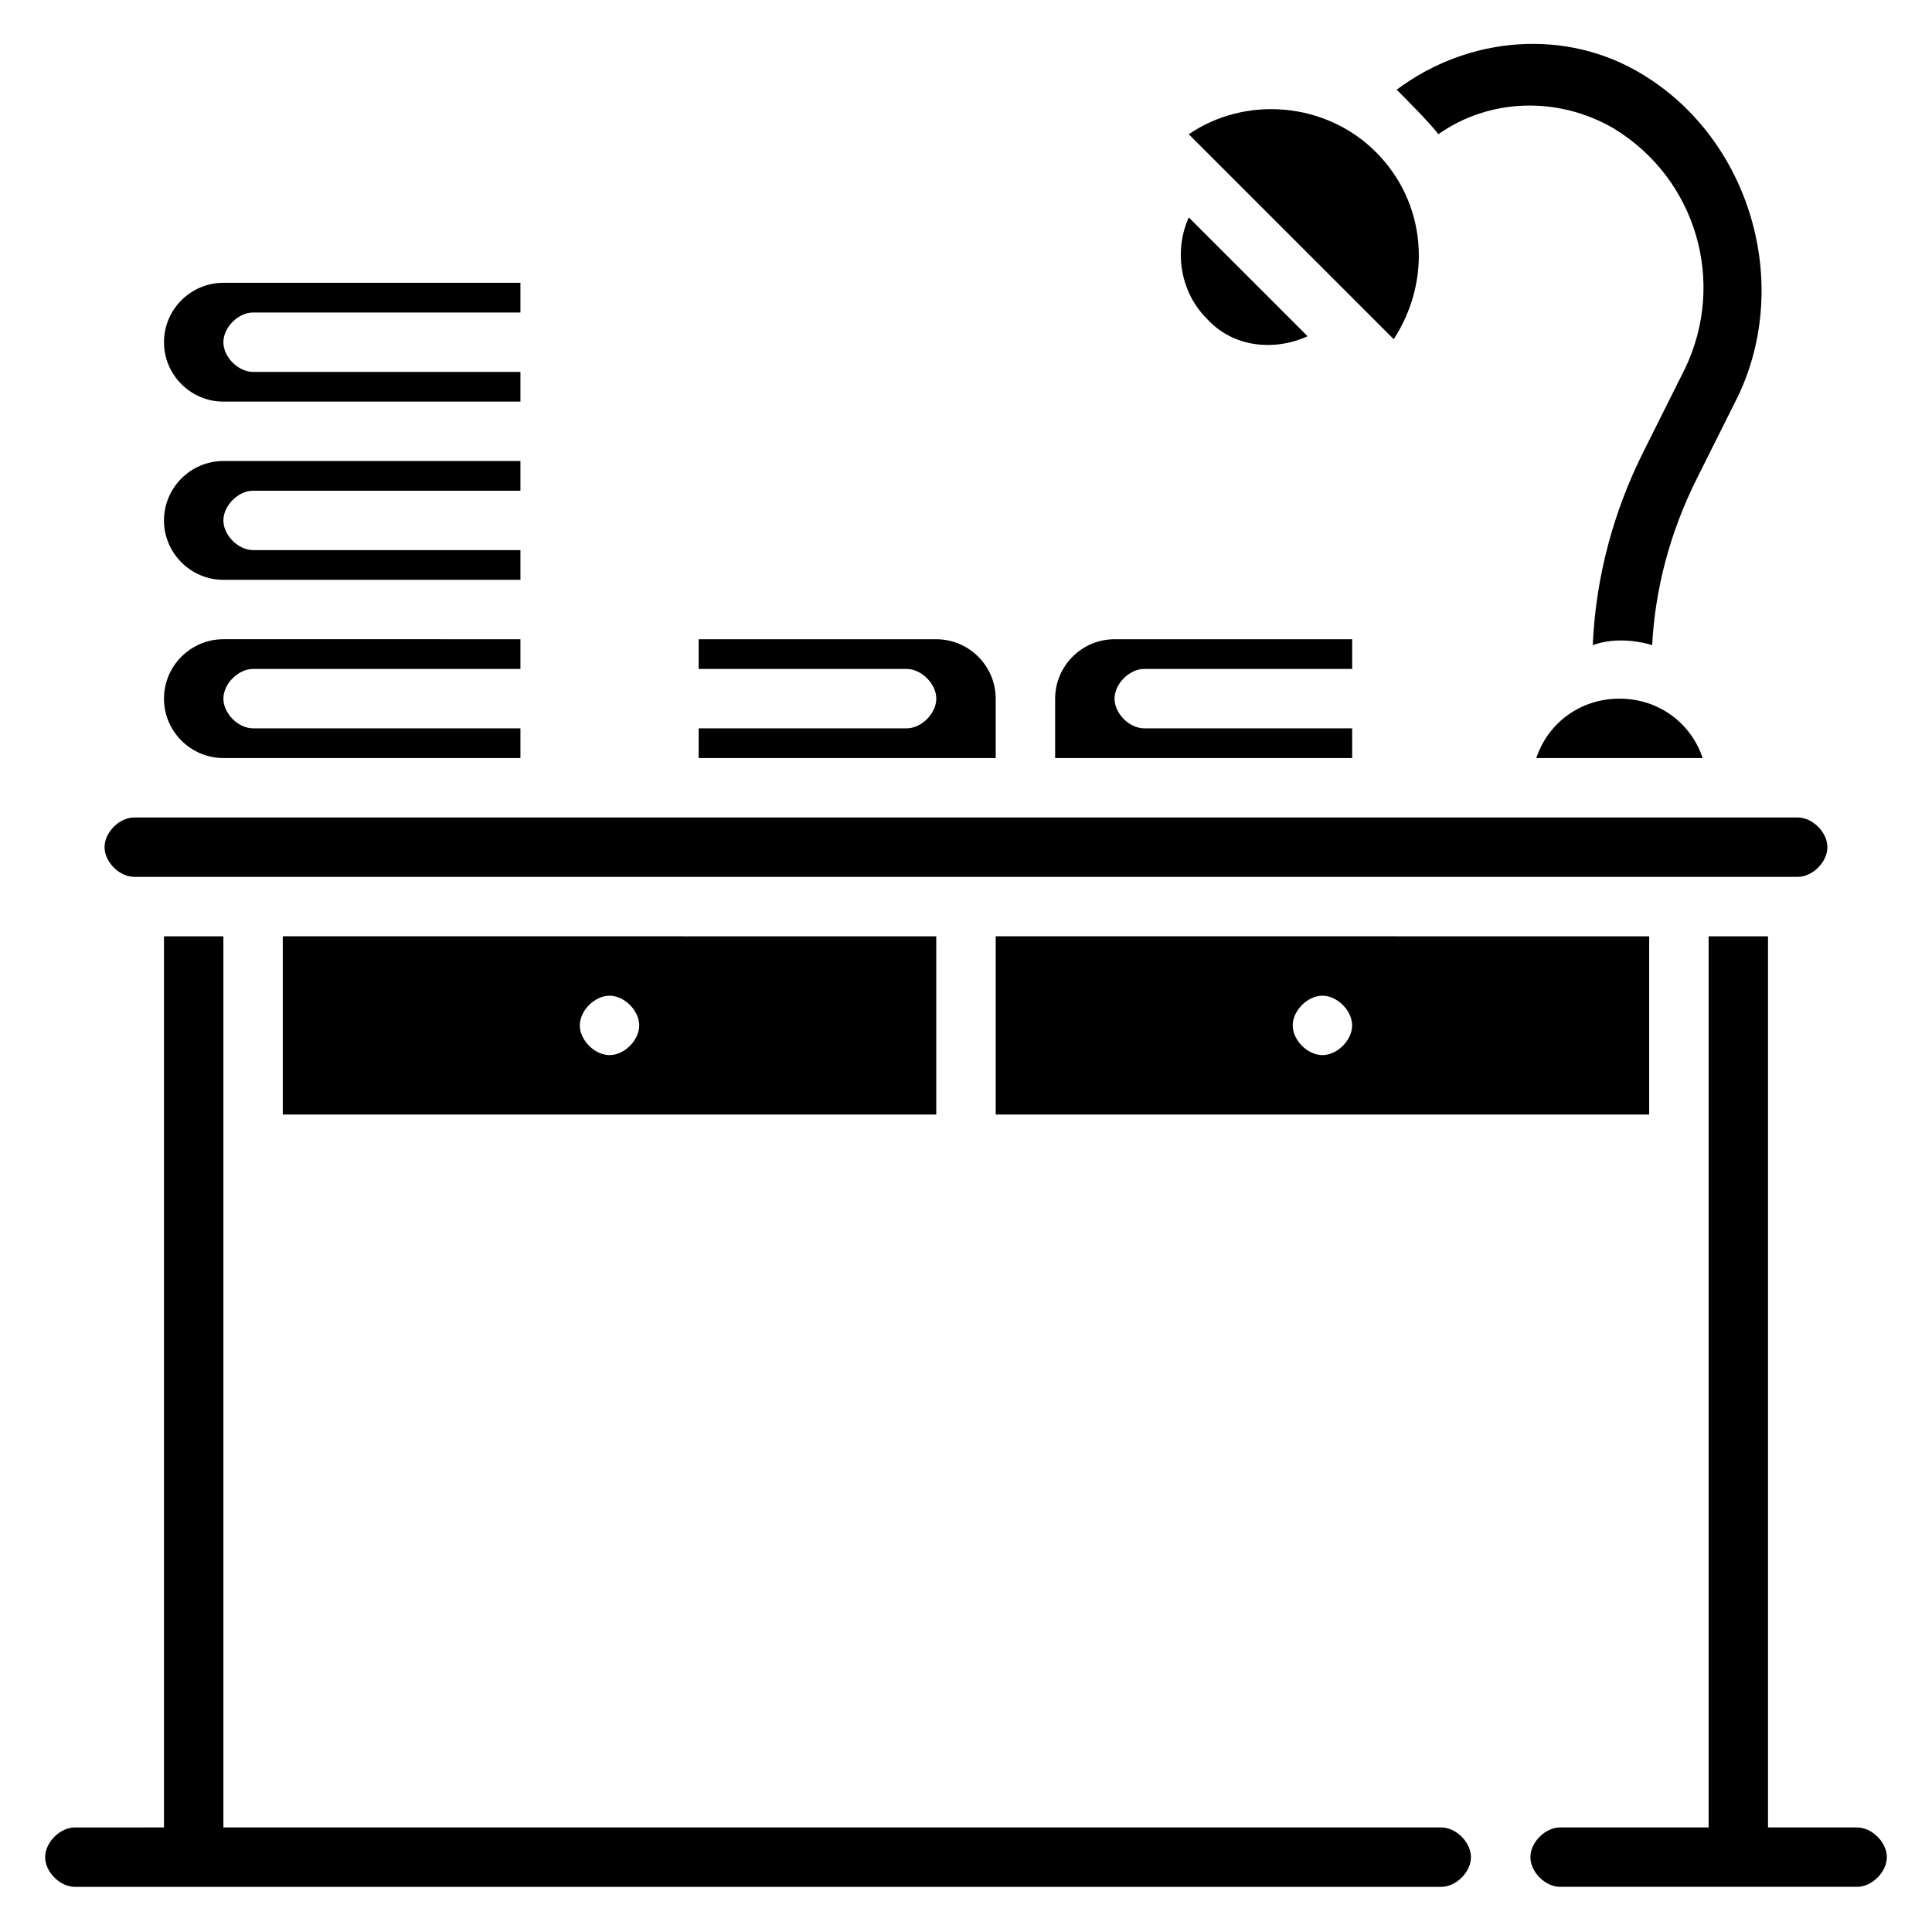
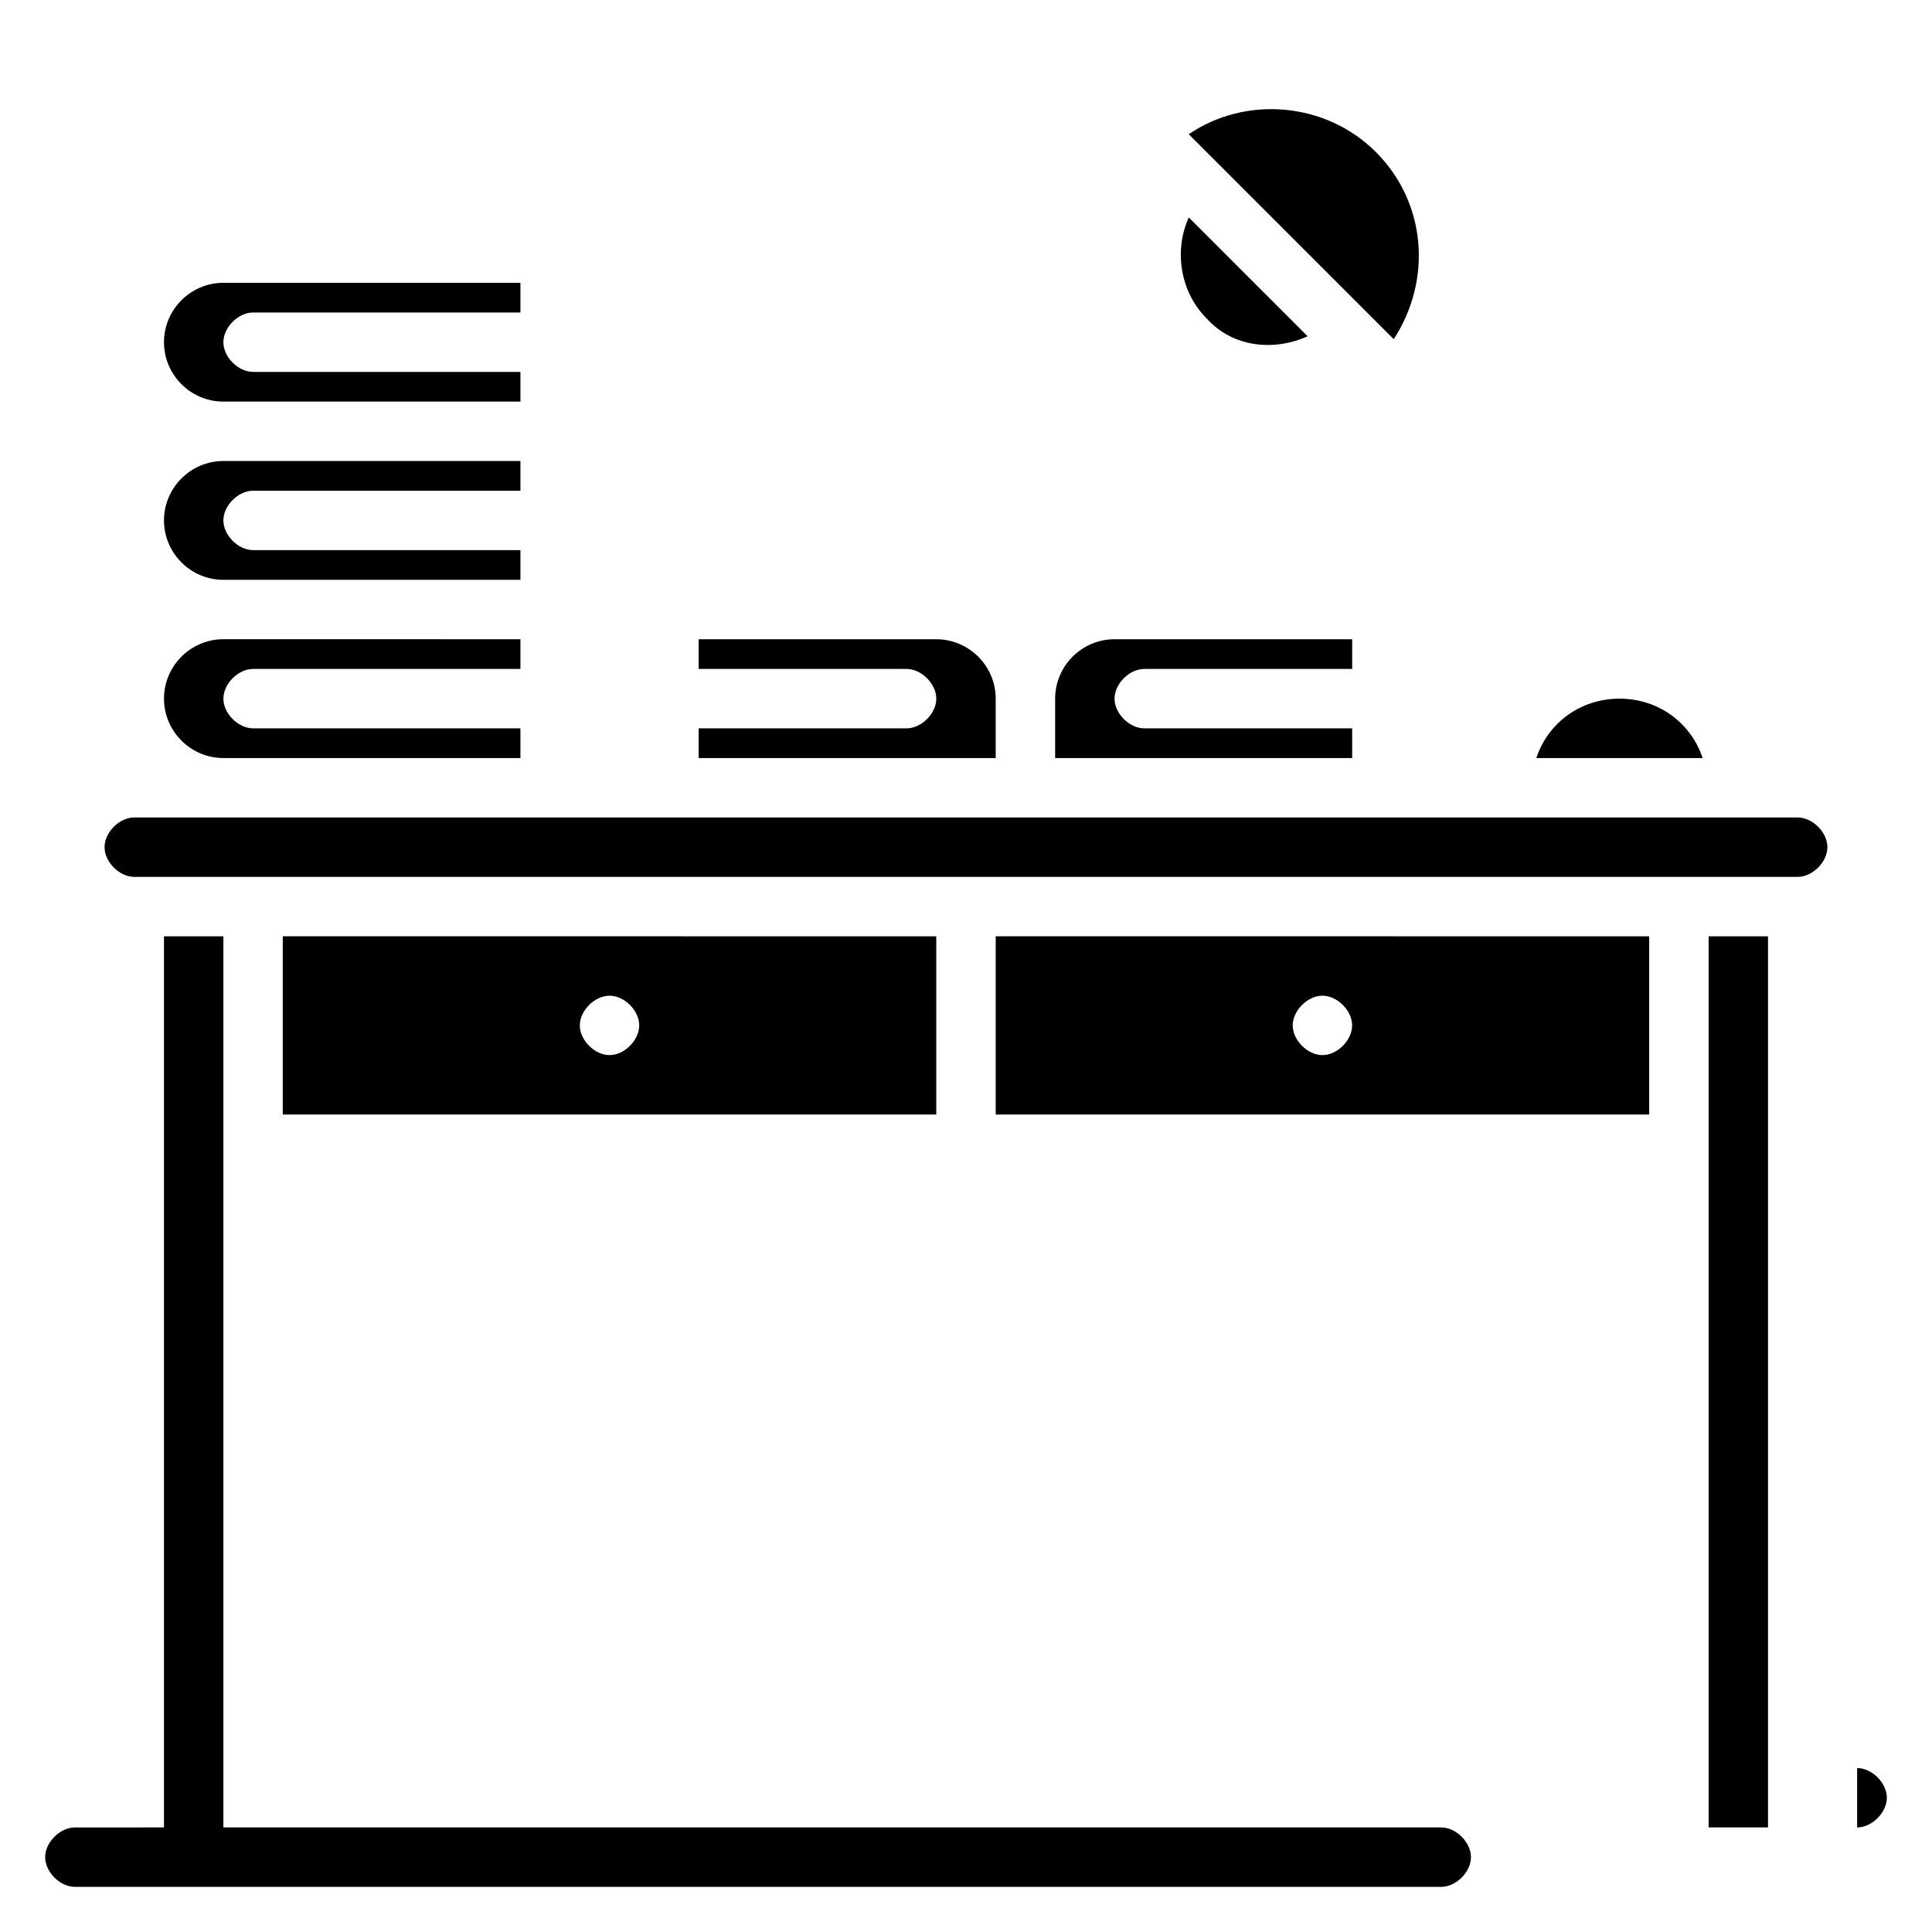
<svg xmlns="http://www.w3.org/2000/svg" fill="#000000" width="800px" height="800px" version="1.1" viewBox="144 144 512 512">
  <g>
-     <path d="m525.16 179.58c13.383-9.445 31.488-10.234 46.445-1.574 22.043 13.383 29.914 40.934 18.895 63.762l-11.02 22.043c-7.871 15.742-12.594 33.062-13.383 51.168 6.297-2.363 13.383-0.789 15.742 0 0.789-14.957 4.723-29.914 11.809-44.082l11.02-22.043c14.168-29.914 3.148-67.699-25.191-85.02-20.469-12.594-46.445-10.234-65.336 3.938 1.574 1.574 9.445 9.445 11.02 11.809z" />
-     <path d="m636.16 628.29h-23.617v-236.16h-15.742v236.16h-39.359c-3.938 0-7.871 3.938-7.871 7.871 0 3.938 3.938 7.871 7.871 7.871h78.719c3.938 0 7.871-3.938 7.871-7.871s-3.938-7.867-7.871-7.867z" />
+     <path d="m636.16 628.29h-23.617v-236.16h-15.742v236.16h-39.359h78.719c3.938 0 7.871-3.938 7.871-7.871s-3.938-7.867-7.871-7.867z" />
    <path d="m525.95 628.29h-322.75v-236.16h-15.746v236.16l-23.617 0.004c-3.938 0-7.871 3.938-7.871 7.871 0 3.938 3.938 7.871 7.871 7.871h362.11c3.938 0 7.871-3.938 7.871-7.871 0.004-3.938-3.934-7.871-7.871-7.871z" />
    <path d="m203.2 250.43h78.719v-7.871h-70.848c-3.938 0-7.871-3.938-7.871-7.871 0-3.938 3.938-7.871 7.871-7.871h70.848v-7.875h-78.719c-8.66 0-15.742 7.086-15.742 15.742-0.004 8.66 7.082 15.746 15.742 15.746z" />
    <path d="m203.2 297.66h78.719v-7.871l-70.848-0.004c-3.938 0-7.871-3.938-7.871-7.871 0-3.938 3.938-7.871 7.871-7.871h70.848v-7.871h-78.719c-8.66 0-15.742 7.086-15.742 15.742-0.004 8.66 7.082 15.746 15.742 15.746z" />
    <path d="m203.2 344.89h78.719v-7.871h-70.848c-3.938 0-7.871-3.938-7.871-7.871 0-3.938 3.938-7.871 7.871-7.871h70.848v-7.871l-78.719-0.004c-8.66 0-15.742 7.086-15.742 15.742-0.004 8.66 7.082 15.746 15.742 15.746z" />
    <path d="m407.87 329.15c0-8.66-7.086-15.742-15.742-15.742h-62.977v7.871h55.105c3.938 0 7.871 3.938 7.871 7.871 0 3.938-3.938 7.871-7.871 7.871h-55.105v7.871h78.719z" />
    <path d="m502.34 337.02h-55.105c-3.938 0-7.871-3.938-7.871-7.871 0-3.938 3.938-7.871 7.871-7.871h55.105v-7.871h-62.977c-8.66 0-15.742 7.086-15.742 15.742v15.742h78.719z" />
    <path d="m573.18 329.15c-10.234 0-18.895 6.297-22.043 15.742h44.082c-3.148-9.441-11.805-15.742-22.039-15.742z" />
    <path d="m581.05 439.36v-47.23l-173.18-0.004v47.23zm-86.594-31.488c3.938 0 7.871 3.938 7.871 7.871 0 3.938-3.938 7.871-7.871 7.871-3.938 0-7.871-3.938-7.871-7.871 0-3.938 3.938-7.871 7.871-7.871z" />
    <path d="m179.58 376.38h440.83c3.938 0 7.871-3.938 7.871-7.871 0-3.938-3.938-7.871-7.871-7.871l-440.83-0.004c-3.938 0-7.871 3.938-7.871 7.871 0 3.938 3.934 7.875 7.871 7.875z" />
    <path d="m392.12 439.36v-47.23l-173.18-0.004v47.23zm-86.59-31.488c3.938 0 7.871 3.938 7.871 7.871 0 3.938-3.938 7.871-7.871 7.871-3.938 0-7.871-3.938-7.871-7.871 0-3.938 3.934-7.871 7.871-7.871z" />
    <path d="m490.53 233.11-31.488-31.488c-3.938 8.66-2.363 19.68 4.723 26.766 7.086 7.871 18.105 8.656 26.766 4.723z" />
    <path d="m508.63 184.3c-13.383-13.383-34.637-14.957-49.594-4.723l54.316 54.316c10.234-15.742 8.66-36.211-4.723-49.594z" />
  </g>
</svg>